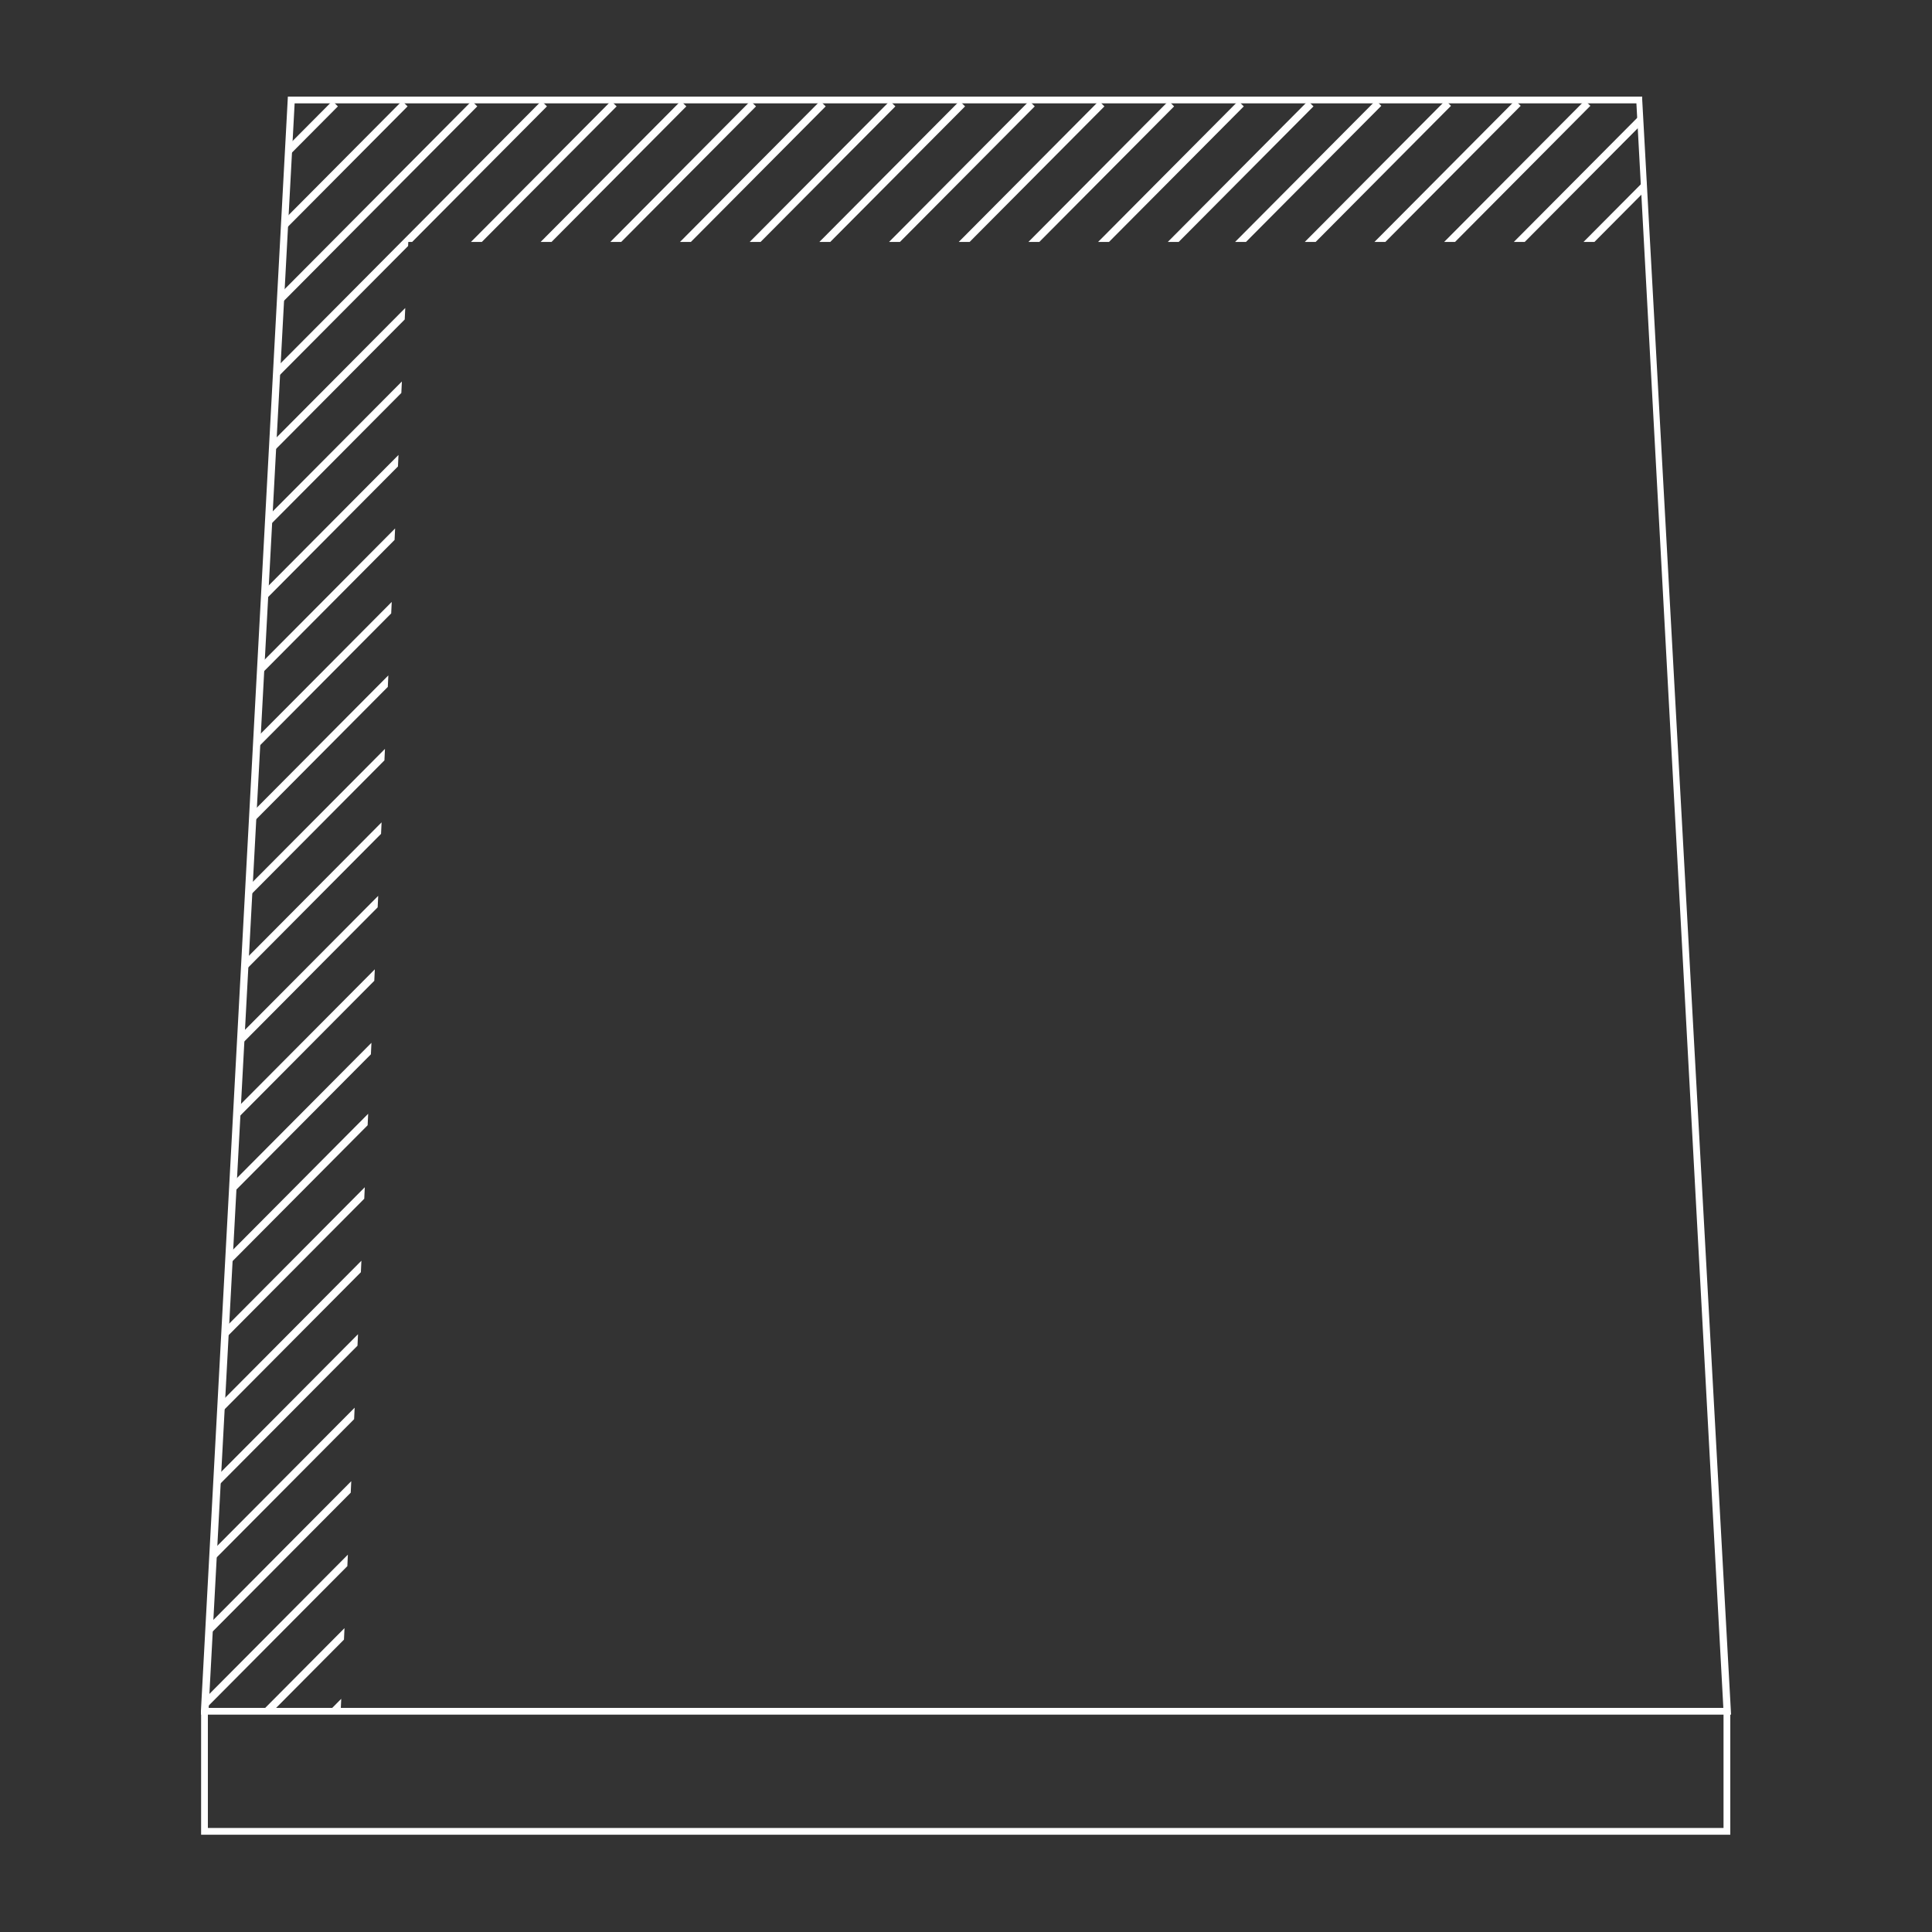
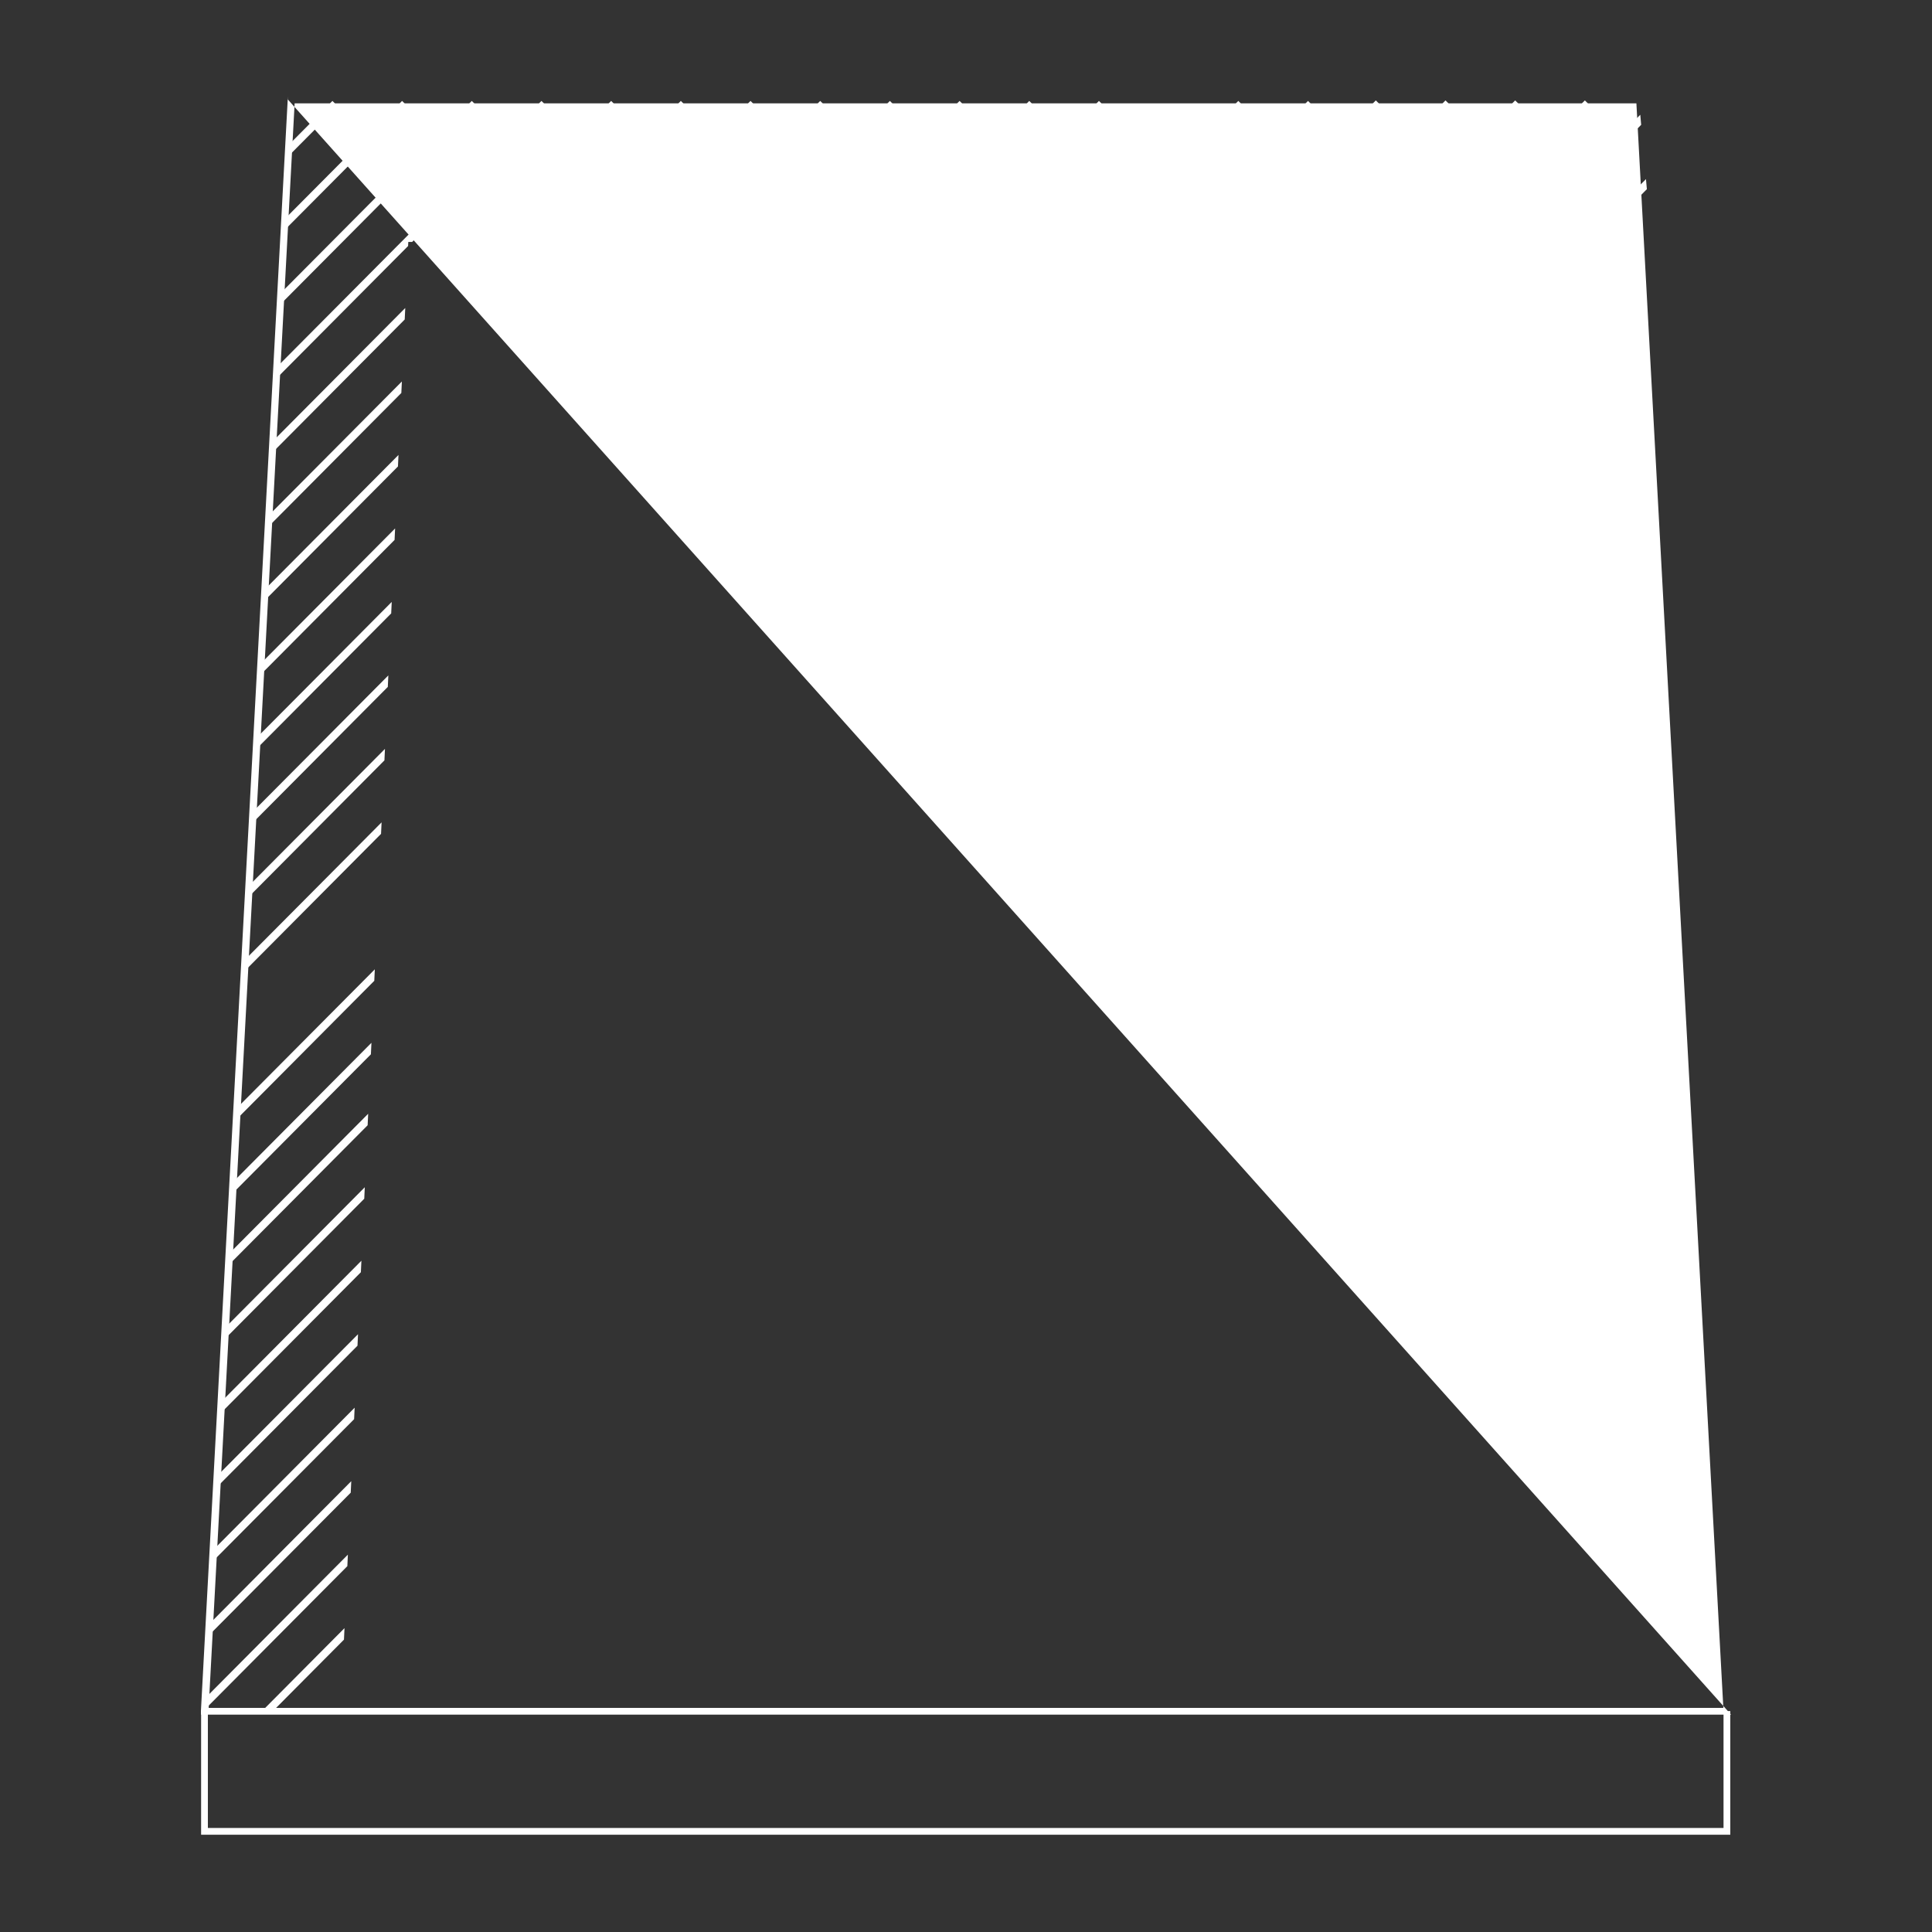
<svg xmlns="http://www.w3.org/2000/svg" xmlns:xlink="http://www.w3.org/1999/xlink" version="1.1" id="Layer_1" x="0px" y="0px" width="200px" height="200px" viewBox="0 0 200 200" style="enable-background:new 0 0 200 200;" xml:space="preserve">
  <rect x="0" y="0" width="200" height="200" fill="#333333" stroke="none" />
  <style type="text/css">
	.st0{fill:#FFFFFF;}
	.st1{clip-path:url(#SVGID_00000054952620043501732520000008181225819303947711_);}
</style>
  <g>
    <g id="Group_479" transform="translate(0 0)">
      <g id="Group_477">
-         <path id="Path_1534" class="st0" d="M179.2,177.5H20.8v-0.4l9-167.1H170v0.3L179.2,177.5z M21.6,176.8h156.8l-9-166.1H30.5     L21.6,176.8z" />
+         <path id="Path_1534" class="st0" d="M179.2,177.5H20.8v-0.4l9-167.1v0.3L179.2,177.5z M21.6,176.8h156.8l-9-166.1H30.5     L21.6,176.8z" />
      </g>
      <g id="Group_478" transform="translate(0.019 167.131)">
        <path id="Path_1535" class="st0" d="M179.1,22.8H20.8V10h0.7v12.1h156.9V10h0.7L179.1,22.8L179.1,22.8z" />
      </g>
    </g>
    <g id="Group_572" transform="translate(0.366 0.347)">
      <g>
        <g>
          <defs>
            <polygon id="SVGID_1_" points="20.8,176.8 28.5,33.1 28.5,33.1 29.8,10 169.3,10 170.6,24.7 41.9,24.7 34.9,176.8      " />
          </defs>
          <clipPath id="SVGID_00000013912716951069920340000012999886995864035259_">
            <use xlink:href="#SVGID_1_" style="overflow:visible;" />
          </clipPath>
          <g id="Group_571" style="clip-path:url(#SVGID_00000013912716951069920340000012999886995864035259_);">
            <g id="Group_570" transform="translate(-268.124 -0.053)">
              <g id="Group_481" transform="translate(137.113 0)">
                <g id="Group_480" transform="translate(0 0)">
                  <rect id="Rectangle_143" x="-15.1" y="97" transform="matrix(0.705 -0.709 0.709 0.705 -37.294 105.123)" class="st0" width="245.5" height="0.8" />
                </g>
              </g>
              <g id="Group_483" transform="translate(144.327 0)">
                <g id="Group_482" transform="translate(0 0)">
                  <rect id="Rectangle_144" x="-15.1" y="97" transform="matrix(0.705 -0.709 0.709 0.705 -37.294 105.123)" class="st0" width="245.5" height="0.8" />
                </g>
              </g>
              <g id="Group_485" transform="translate(151.541 0)">
                <g id="Group_484" transform="translate(0 0)">
                  <rect id="Rectangle_145" x="-15.1" y="97" transform="matrix(0.705 -0.709 0.709 0.705 -37.294 105.123)" class="st0" width="245.5" height="0.8" />
                </g>
              </g>
              <g id="Group_487" transform="translate(158.754 0)">
                <g id="Group_486">
                  <rect id="Rectangle_146" x="-15.1" y="97" transform="matrix(0.705 -0.709 0.709 0.705 -37.294 105.123)" class="st0" width="245.5" height="0.8" />
                </g>
              </g>
              <g id="Group_489" transform="translate(165.968 0)">
                <g id="Group_488" transform="translate(0 0)">
                  <rect id="Rectangle_147" x="-15.1" y="97" transform="matrix(0.705 -0.709 0.709 0.705 -37.294 105.123)" class="st0" width="245.5" height="0.8" />
                </g>
              </g>
              <g id="Group_491" transform="translate(173.182 0)">
                <g id="Group_490" transform="translate(0 0)">
                  <rect id="Rectangle_148" x="-15.1" y="97" transform="matrix(0.705 -0.709 0.709 0.705 -37.294 105.123)" class="st0" width="245.5" height="0.8" />
                </g>
              </g>
              <g id="Group_493" transform="translate(180.395 0)">
                <g id="Group_492" transform="translate(0)">
                  <rect id="Rectangle_149" x="-15.1" y="97" transform="matrix(0.705 -0.709 0.709 0.705 -37.294 105.123)" class="st0" width="245.5" height="0.8" />
                </g>
              </g>
              <g id="Group_495" transform="translate(187.609 0)">
                <g id="Group_494" transform="translate(0 0)">
                  <rect id="Rectangle_150" x="-15.1" y="97" transform="matrix(0.705 -0.709 0.709 0.705 -37.294 105.123)" class="st0" width="245.5" height="0.8" />
                </g>
              </g>
              <g id="Group_497" transform="translate(194.823 0)">
                <g id="Group_496" transform="translate(0 0)">
-                   <rect id="Rectangle_151" x="-15.1" y="97" transform="matrix(0.705 -0.709 0.709 0.705 -37.294 105.123)" class="st0" width="245.5" height="0.8" />
-                 </g>
+                   </g>
              </g>
              <g id="Group_499" transform="translate(202.036 0)">
                <g id="Group_498" transform="translate(0 0)">
                  <rect id="Rectangle_152" x="-15.1" y="97" transform="matrix(0.705 -0.709 0.709 0.705 -37.294 105.123)" class="st0" width="245.5" height="0.8" />
                </g>
              </g>
              <g id="Group_501" transform="translate(209.25 0)">
                <g id="Group_500" transform="translate(0 0)">
                  <rect id="Rectangle_153" x="-15.1" y="97" transform="matrix(0.705 -0.709 0.709 0.705 -37.294 105.123)" class="st0" width="245.5" height="0.8" />
                </g>
              </g>
              <g id="Group_503" transform="translate(216.408 0.056)">
                <g id="Group_502">
                  <rect id="Rectangle_154" x="-15.1" y="96.9" transform="matrix(0.705 -0.709 0.709 0.705 -37.289 105.012)" class="st0" width="245.4" height="0.8" />
                </g>
              </g>
              <g id="Group_505" transform="translate(223.621 0.056)">
                <g id="Group_504">
                  <rect id="Rectangle_155" x="-15.1" y="96.9" transform="matrix(0.705 -0.709 0.709 0.705 -37.289 105.012)" class="st0" width="245.4" height="0.8" />
                </g>
              </g>
              <g id="Group_507" transform="translate(230.835 0.056)">
                <g id="Group_506">
                  <rect id="Rectangle_156" x="-15.1" y="96.9" transform="matrix(0.705 -0.709 0.709 0.705 -37.289 105.012)" class="st0" width="245.4" height="0.8" />
                </g>
              </g>
              <g id="Group_509" transform="translate(238.049 0.056)">
                <g id="Group_508" transform="translate(0)">
                  <rect id="Rectangle_157" x="-15.1" y="96.9" transform="matrix(0.705 -0.709 0.709 0.705 -37.289 105.012)" class="st0" width="245.4" height="0.8" />
                </g>
              </g>
              <g id="Group_511" transform="translate(245.263 0.056)">
                <g id="Group_510">
                  <rect id="Rectangle_158" x="-15.1" y="96.9" transform="matrix(0.705 -0.709 0.709 0.705 -37.289 105.012)" class="st0" width="245.4" height="0.8" />
                </g>
              </g>
              <g id="Group_513" transform="translate(252.477 0.056)">
                <g id="Group_512" transform="translate(0)">
                  <rect id="Rectangle_159" x="-15.1" y="96.9" transform="matrix(0.705 -0.709 0.709 0.705 -37.289 105.012)" class="st0" width="245.4" height="0.8" />
                </g>
              </g>
              <g id="Group_515" transform="translate(259.69 0.056)">
                <g id="Group_514" transform="translate(0)">
                  <rect id="Rectangle_160" x="-15.1" y="96.9" transform="matrix(0.705 -0.709 0.709 0.705 -37.289 105.012)" class="st0" width="245.4" height="0.8" />
                </g>
              </g>
              <g id="Group_517" transform="translate(266.904 0.056)">
                <g id="Group_516">
                  <rect id="Rectangle_161" x="-15.1" y="96.9" transform="matrix(0.705 -0.709 0.709 0.705 -37.289 105.012)" class="st0" width="245.4" height="0.8" />
                </g>
              </g>
              <g id="Group_519" transform="translate(273.842 0.056)">
                <g id="Group_518">
-                   <rect id="Rectangle_162" x="-15.1" y="96.9" transform="matrix(0.705 -0.709 0.709 0.705 -37.289 105.012)" class="st0" width="245.4" height="0.8" />
-                 </g>
+                   </g>
              </g>
              <g id="Group_521" transform="translate(280.78 0.056)">
                <g id="Group_520">
                  <rect id="Rectangle_163" x="-15.1" y="96.9" transform="matrix(0.705 -0.709 0.709 0.705 -37.289 105.012)" class="st0" width="245.4" height="0.8" />
                </g>
              </g>
              <g id="Group_523" transform="translate(287.718 0.056)">
                <g id="Group_522">
                  <rect id="Rectangle_164" x="-15.1" y="96.9" transform="matrix(0.705 -0.709 0.709 0.705 -37.289 105.012)" class="st0" width="245.4" height="0.8" />
                </g>
              </g>
              <g id="Group_525" transform="translate(294.655 0.056)">
                <g id="Group_524">
                  <rect id="Rectangle_165" x="-15.1" y="96.9" transform="matrix(0.705 -0.709 0.709 0.705 -37.289 105.012)" class="st0" width="245.4" height="0.8" />
                </g>
              </g>
              <g id="Group_527" transform="translate(301.593 0.056)">
                <g id="Group_526">
                  <rect id="Rectangle_166" x="-15.1" y="96.9" transform="matrix(0.705 -0.709 0.709 0.705 -37.289 105.012)" class="st0" width="245.4" height="0.8" />
                </g>
              </g>
              <g id="Group_529" transform="translate(308.531 0.056)">
                <g id="Group_528">
-                   <rect id="Rectangle_167" x="-15.1" y="96.9" transform="matrix(0.705 -0.709 0.709 0.705 -37.289 105.012)" class="st0" width="245.4" height="0.8" />
-                 </g>
+                   </g>
              </g>
              <g id="Group_531" transform="translate(315.469 0.056)">
                <g id="Group_530">
                  <rect id="Rectangle_168" x="-15.1" y="96.9" transform="matrix(0.705 -0.709 0.709 0.705 -37.289 105.012)" class="st0" width="245.4" height="0.8" />
                </g>
              </g>
              <g id="Group_533" transform="translate(129.899 0)">
                <g id="Group_532" transform="translate(0 0)">
                  <rect id="Rectangle_169" x="-15.1" y="97" transform="matrix(0.705 -0.709 0.709 0.705 -37.294 105.123)" class="st0" width="245.5" height="0.8" />
                </g>
              </g>
              <g id="Group_535" transform="translate(122.686 0)">
                <g id="Group_534" transform="translate(0 0)">
                  <rect id="Rectangle_170" x="-15.1" y="97" transform="matrix(0.705 -0.709 0.709 0.705 -37.294 105.123)" class="st0" width="245.5" height="0.8" />
                </g>
              </g>
              <g id="Group_537" transform="translate(115.472 0)">
                <g id="Group_536" transform="translate(0 0)">
                  <rect id="Rectangle_171" x="-15.1" y="97" transform="matrix(0.705 -0.709 0.709 0.705 -37.294 105.123)" class="st0" width="245.5" height="0.8" />
                </g>
              </g>
              <g id="Group_539" transform="translate(108.259 0)">
                <g id="Group_538" transform="translate(0 0)">
                  <rect id="Rectangle_172" x="-15.1" y="97" transform="matrix(0.705 -0.709 0.709 0.705 -37.294 105.123)" class="st0" width="245.5" height="0.8" />
                </g>
              </g>
              <g id="Group_541" transform="translate(101.045 0)">
                <g id="Group_540" transform="translate(0 0)">
                  <rect id="Rectangle_173" x="-15.1" y="97" transform="matrix(0.705 -0.709 0.709 0.705 -37.294 105.123)" class="st0" width="245.5" height="0.8" />
                </g>
              </g>
              <g id="Group_543" transform="translate(93.831 0)">
                <g id="Group_542" transform="translate(0 0)">
                  <rect id="Rectangle_174" x="-15.1" y="97" transform="matrix(0.705 -0.709 0.709 0.705 -37.294 105.123)" class="st0" width="245.5" height="0.8" />
                </g>
              </g>
              <g id="Group_545" transform="translate(86.617 0)">
                <g id="Group_544" transform="translate(0 0)">
                  <rect id="Rectangle_175" x="-15.1" y="97" transform="matrix(0.705 -0.709 0.709 0.705 -37.294 105.123)" class="st0" width="245.5" height="0.8" />
                </g>
              </g>
              <g id="Group_547" transform="translate(79.404 0)">
                <g id="Group_546" transform="translate(0 0)">
                  <rect id="Rectangle_176" x="-15.1" y="97" transform="matrix(0.705 -0.709 0.709 0.705 -37.294 105.123)" class="st0" width="245.5" height="0.8" />
                </g>
              </g>
            </g>
          </g>
        </g>
      </g>
    </g>
  </g>
</svg>